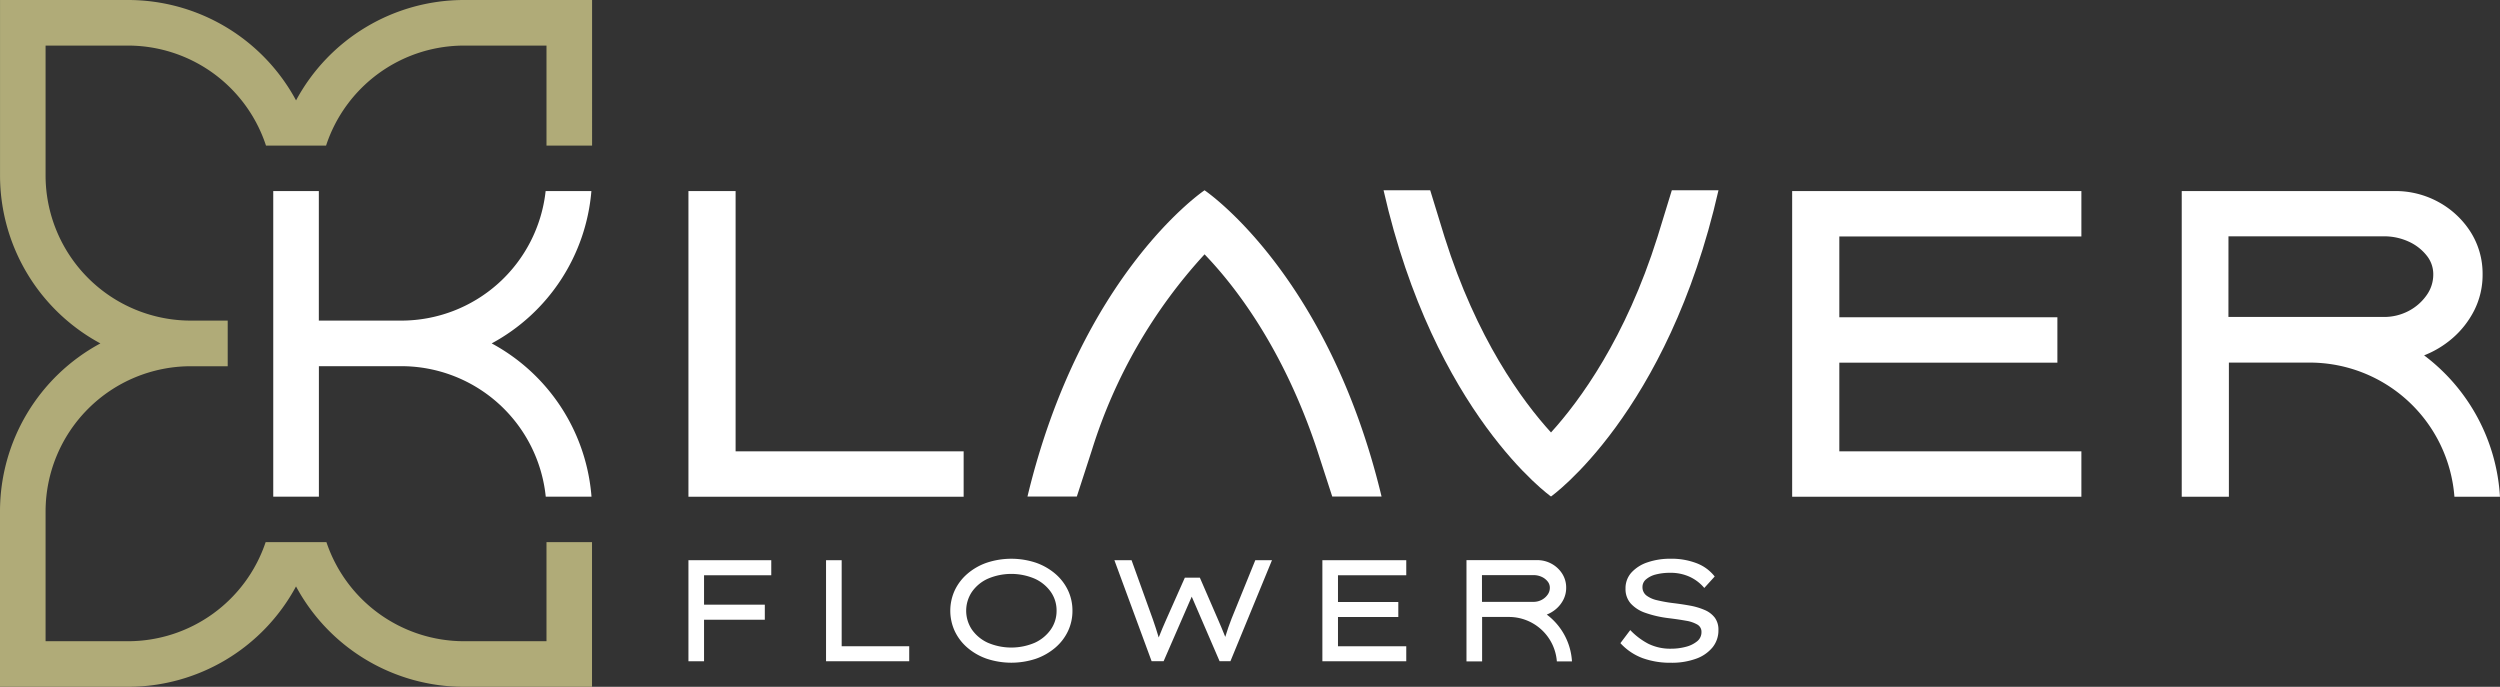
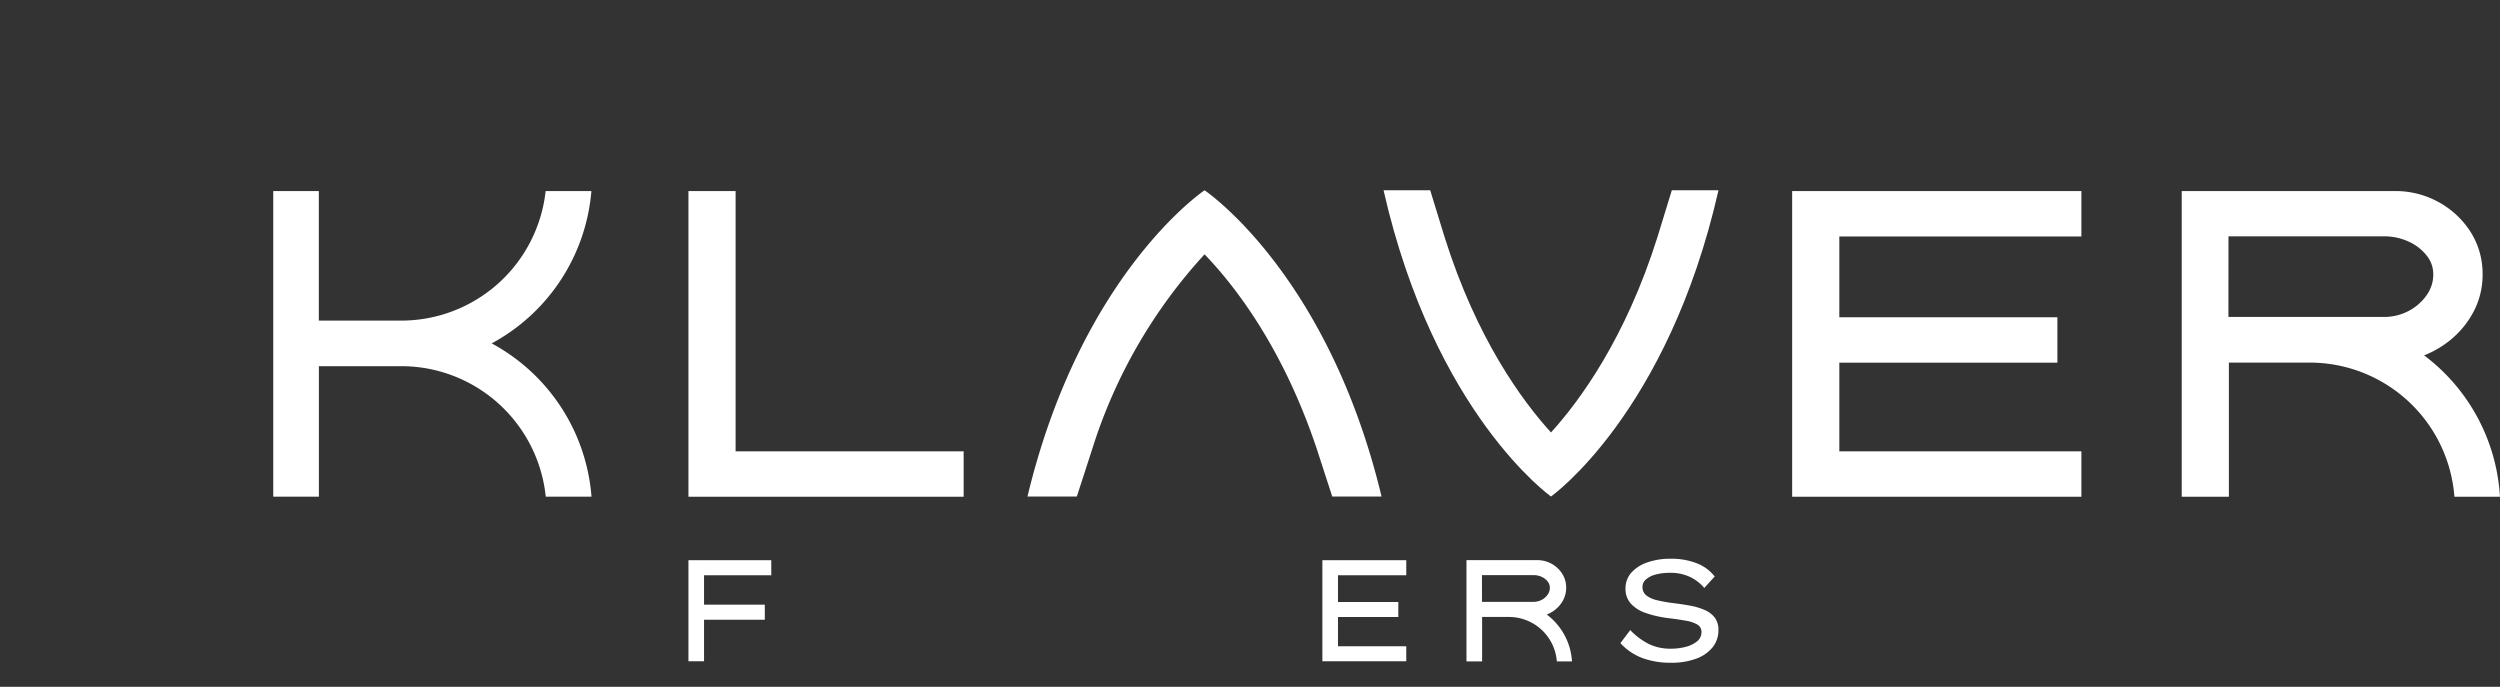
<svg xmlns="http://www.w3.org/2000/svg" width="240" height="65.934" viewBox="0 0 240 65.934">
  <rect x="0" y="0" width="240" height="65.934" fill="#333333" stroke="none" />
  <g id="Logo" transform="translate(-25.813 -25.813)">
-     <path id="Path_1040" data-name="Path 1040" d="M78.276,77.858V87.37H70.349a13.945,13.945,0,0,1-13.2-9.512H51.315a13.946,13.946,0,0,1-13.2,9.512H30.189V74.9a13.945,13.945,0,0,1,13.93-13.928h3.554V56.591H44.118a13.946,13.946,0,0,1-13.93-13.93V30.189h7.927a13.946,13.946,0,0,1,13.233,9.6h5.768a13.947,13.947,0,0,1,13.233-9.6h7.927v9.6h4.377V25.813h-12.3A18.315,18.315,0,0,0,54.234,35.45a18.322,18.322,0,0,0-16.118-9.637h-12.3V42.662A18.321,18.321,0,0,0,35.451,58.78,18.315,18.315,0,0,0,25.813,74.9V91.747h12.3a18.323,18.323,0,0,0,16.118-9.638,18.317,18.317,0,0,0,16.116,9.638h12.3V77.858Z" transform="translate(0 0)" fill="#b0ab78" />
    <g id="Group_38" data-name="Group 38" transform="translate(52.042 44.077)">
      <path id="Path_1041" data-name="Path 1041" d="M117.316,71.283l1.457-4.49A49.483,49.483,0,0,1,129.579,48.03c2.925,3.039,7.554,9,10.8,18.762l1.457,4.49h4.735c-5.156-21.477-16.993-29.4-16.993-29.4s-11.841,7.927-17,29.4Z" transform="translate(-40.17 -41.879)" fill="#fff" />
      <path id="Path_1042" data-name="Path 1042" d="M110.368,66.933v4.36H83.948V41.948h4.528V66.933Z" transform="translate(-44.087 -41.87)" fill="#fff" />
      <path id="Path_1043" data-name="Path 1043" d="M177.153,71.293V41.948h27.766v4.36H181.681v7.755h20.934v4.361H181.681v8.509h23.238v4.36Z" transform="translate(-31.335 -41.87)" fill="#fff" />
      <path id="Path_1044" data-name="Path 1044" d="M69.858,56.572a18.334,18.334,0,0,0,9.571-14.624H75.037A13.948,13.948,0,0,1,61.191,54.384H53.264V41.948H48.888V71.234c0,.018,0,.035,0,.053h4.382c0-.018,0-.035,0-.053V58.759h7.927A13.947,13.947,0,0,1,75.048,71.287h4.392A18.33,18.33,0,0,0,69.858,56.572Z" transform="translate(-48.885 -41.87)" fill="#fff" />
      <path id="Path_1045" data-name="Path 1045" d="M233.319,57.721a9.447,9.447,0,0,0,2.644-1.578,8.781,8.781,0,0,0,2.17-2.744,7.573,7.573,0,0,0,.8-3.449,7.469,7.469,0,0,0-1.158-4.085,8.443,8.443,0,0,0-3.063-2.858,8.591,8.591,0,0,0-4.211-1.06H210.05V71.293h4.527V58.415h7.776a13.936,13.936,0,0,1,13.875,12.878H240.6A18.3,18.3,0,0,0,233.319,57.721ZM214.537,46.293h14.9a5.626,5.626,0,0,1,2.4.507,4.629,4.629,0,0,1,1.729,1.341,2.834,2.834,0,0,1,.632,1.809,3.39,3.39,0,0,1-.642,2,4.826,4.826,0,0,1-1.731,1.512,5.039,5.039,0,0,1-2.392.572h-14.9Z" transform="translate(-26.833 -41.87)" fill="#fff" />
      <g id="Group_37" data-name="Group 37" transform="translate(39.861 35.376)">
        <path id="Path_1046" data-name="Path 1046" d="M83.948,82.821v-9.7H91.9v1.443H85.446v2.827h5.834v1.441H85.446v3.991Z" transform="translate(-83.948 -72.98)" fill="#fff" />
-         <path id="Path_1047" data-name="Path 1047" d="M103.553,81.38v1.44H95.568v-9.7h1.5V81.38Z" transform="translate(-82.358 -72.98)" fill="#fff" />
-         <path id="Path_1048" data-name="Path 1048" d="M117.787,77.987a4.522,4.522,0,0,1-.43,1.961,4.772,4.772,0,0,1-1.219,1.587,5.823,5.823,0,0,1-1.858,1.061,7.5,7.5,0,0,1-4.72,0,5.708,5.708,0,0,1-1.856-1.061,4.787,4.787,0,0,1-1.214-1.587,4.689,4.689,0,0,1,0-3.922,4.8,4.8,0,0,1,1.214-1.587,5.708,5.708,0,0,1,1.856-1.061,7.5,7.5,0,0,1,4.72,0,5.822,5.822,0,0,1,1.858,1.061,4.783,4.783,0,0,1,1.219,1.587A4.526,4.526,0,0,1,117.787,77.987Zm-1.524,0a3.1,3.1,0,0,0-.554-1.809,3.808,3.808,0,0,0-1.532-1.261,5.722,5.722,0,0,0-4.519,0,3.734,3.734,0,0,0-1.523,1.261,3.255,3.255,0,0,0,0,3.619,3.761,3.761,0,0,0,1.523,1.261,5.735,5.735,0,0,0,4.519,0,3.807,3.807,0,0,0,1.532-1.269A3.106,3.106,0,0,0,116.263,77.987Z" transform="translate(-80.922 -72.997)" fill="#fff" />
-         <path id="Path_1049" data-name="Path 1049" d="M135.048,73.118l-3.99,9.7h-1.04l-2.675-6.2-2.7,6.2h-1.15l-3.575-9.7h1.648l2.052,5.7c.092.267.188.549.284.845s.188.588.271.874q.165-.43.354-.874c.124-.3.246-.578.367-.845l1.787-4.02h1.443l1.731,3.991c.111.259.229.537.355.832s.241.582.352.859c.092-.3.19-.6.291-.9s.209-.592.318-.861l2.274-5.6Z" transform="translate(-79.027 -72.98)" fill="#fff" />
        <path id="Path_1050" data-name="Path 1050" d="M137.481,82.821v-9.7h8.053v1.443h-6.555v2.565h5.792v1.44h-5.792V81.38h6.555v1.44Z" transform="translate(-76.623 -72.98)" fill="#fff" />
        <path id="Path_1051" data-name="Path 1051" d="M163.593,79.844a6.636,6.636,0,0,0,1.739,1.316,4.743,4.743,0,0,0,2.183.472,5.468,5.468,0,0,0,1.387-.174A2.8,2.8,0,0,0,170,80.932a1.108,1.108,0,0,0,.43-.895.792.792,0,0,0-.381-.713,3.163,3.163,0,0,0-1.095-.375q-.714-.131-1.739-.256a10.415,10.415,0,0,1-2.163-.5,3.366,3.366,0,0,1-1.413-.9,2.082,2.082,0,0,1-.5-1.427,2.237,2.237,0,0,1,.575-1.553,3.647,3.647,0,0,1,1.553-.977,6.617,6.617,0,0,1,2.183-.34A6.684,6.684,0,0,1,170,73.44a4,4,0,0,1,1.7,1.261l-1,1.1a4.049,4.049,0,0,0-1.365-1.054,4.365,4.365,0,0,0-1.934-.4,5.293,5.293,0,0,0-1.345.158,2.31,2.31,0,0,0-.942.466.942.942,0,0,0-.347.733,1,1,0,0,0,.367.812,2.668,2.668,0,0,0,1.04.464,13.406,13.406,0,0,0,1.56.277q.83.1,1.608.242a6.344,6.344,0,0,1,1.393.416,2.4,2.4,0,0,1,.971.734,1.927,1.927,0,0,1,.352,1.2,2.578,2.578,0,0,1-.56,1.65,3.6,3.6,0,0,1-1.587,1.095,6.823,6.823,0,0,1-2.411.388,7.806,7.806,0,0,1-2.717-.443,5.48,5.48,0,0,1-2.135-1.441Z" transform="translate(-73.179 -72.997)" fill="#fff" />
        <path id="Path_1052" data-name="Path 1052" d="M157.358,78.339a3.118,3.118,0,0,0,.877-.523,2.918,2.918,0,0,0,.72-.909,2.51,2.51,0,0,0,.266-1.143,2.472,2.472,0,0,0-.384-1.353,2.8,2.8,0,0,0-1.015-.947,2.84,2.84,0,0,0-1.395-.351h-6.777v9.722h1.5V78.569h2.576a4.617,4.617,0,0,1,4.6,4.267h1.451A6.062,6.062,0,0,0,157.358,78.339Zm-6.222-3.787h4.935a1.871,1.871,0,0,1,.8.168,1.537,1.537,0,0,1,.573.445.941.941,0,0,1,.209.6,1.123,1.123,0,0,1-.213.664,1.6,1.6,0,0,1-.574.5,1.665,1.665,0,0,1-.792.19h-4.935Z" transform="translate(-74.958 -72.981)" fill="#fff" />
      </g>
      <path id="Path_1053" data-name="Path 1053" d="M170.323,41.879l-1.379,4.49c-3.058,9.716-7.45,15.711-10.221,18.762-2.767-3.039-7.146-9-10.218-18.762l-1.379-4.49h-4.478c4.877,21.477,16.075,29.4,16.075,29.4s11.2-7.927,16.079-29.4Z" transform="translate(-36.056 -41.879)" fill="#fff" />
    </g>
  </g>
</svg>